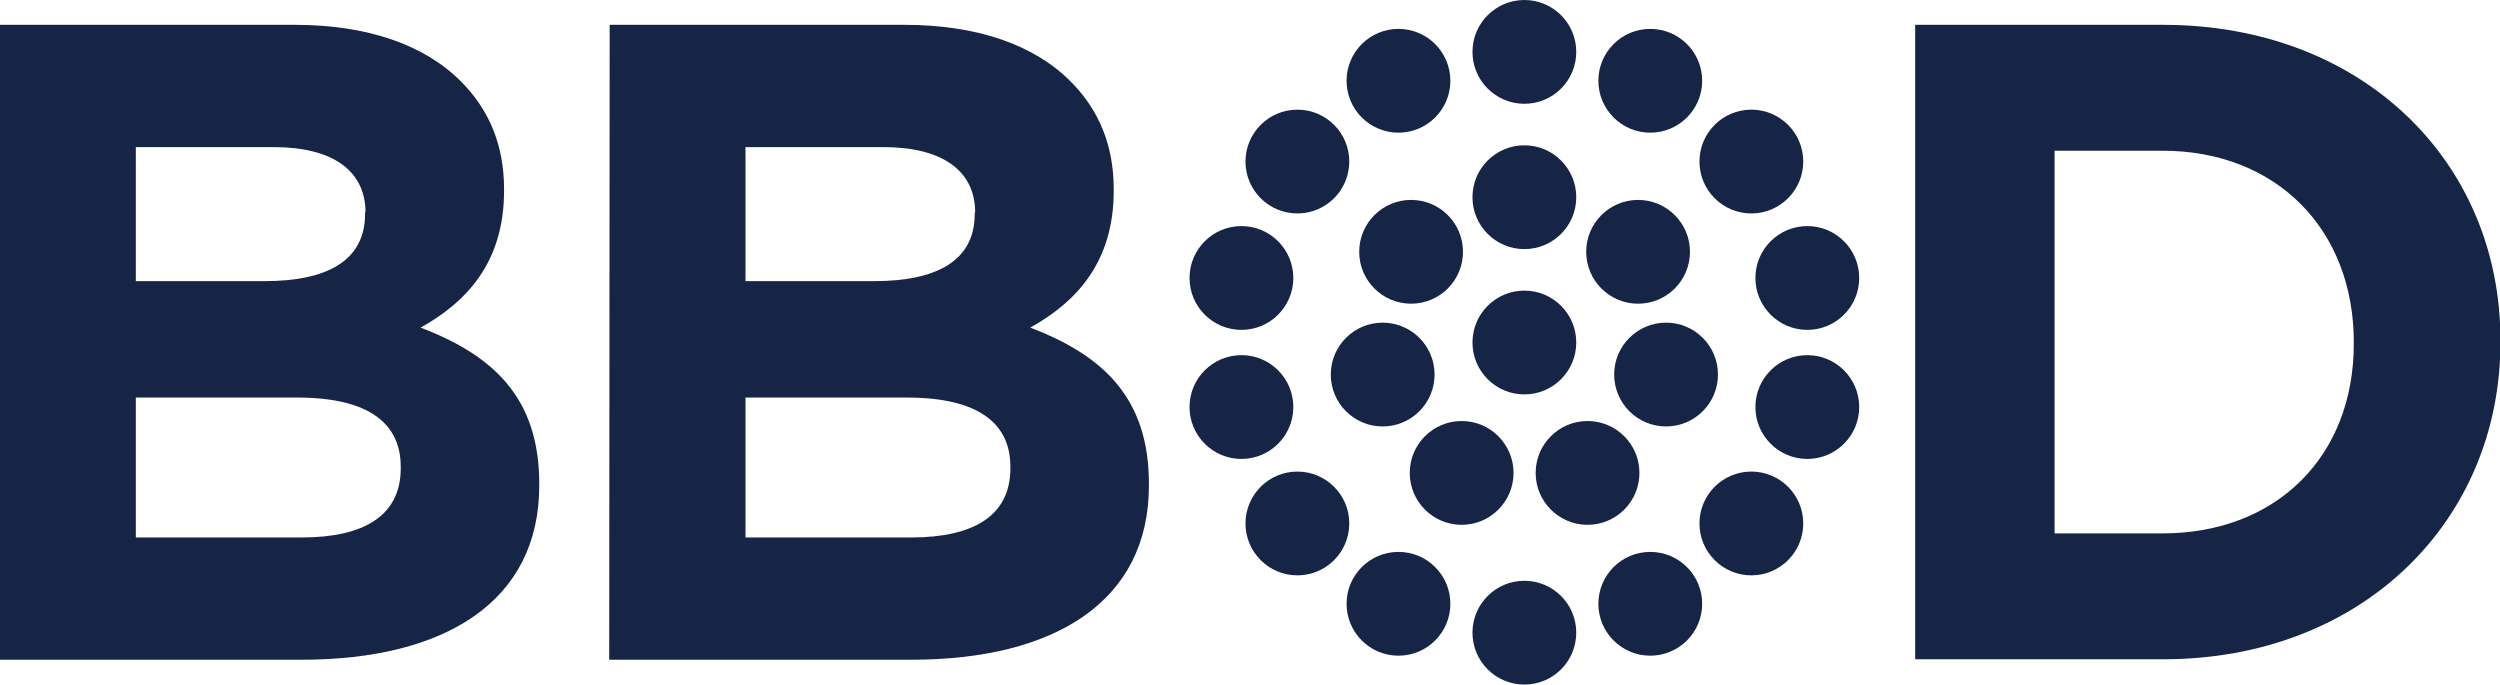
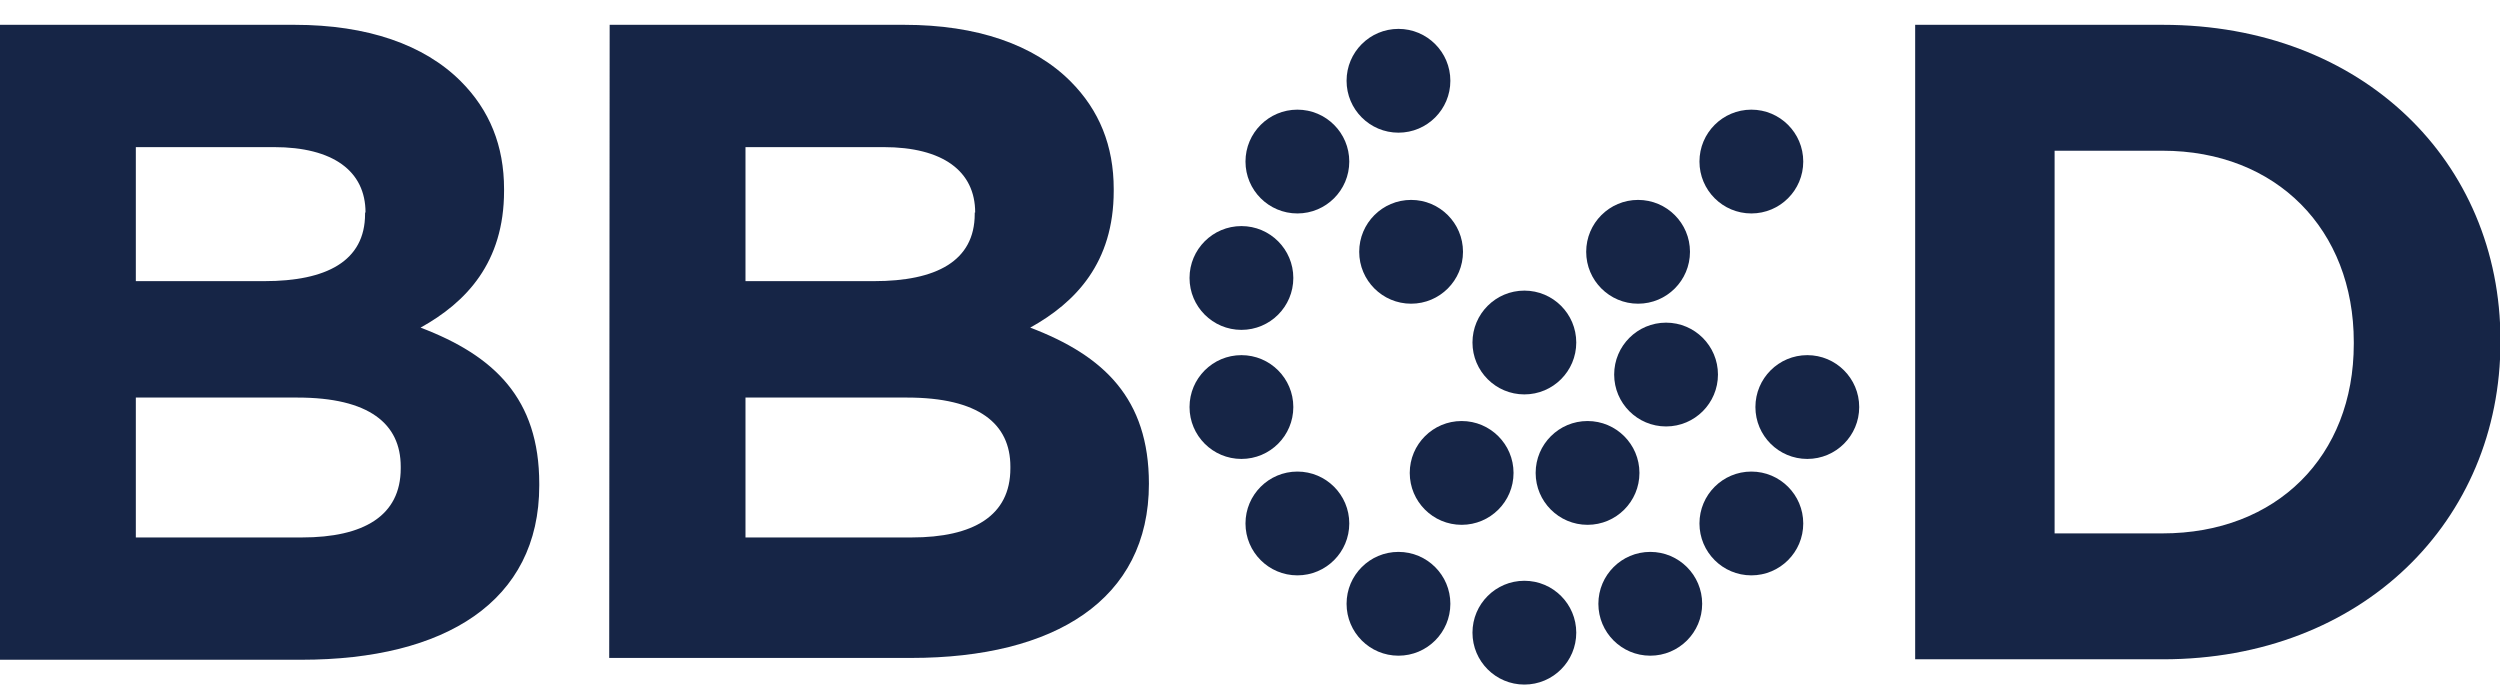
<svg xmlns="http://www.w3.org/2000/svg" version="1.1" id="Layer_1" x="0px" y="0px" viewBox="0 0 554 151.7" style="enable-background:new 0 0 554 151.7;" xml:space="preserve">
  <style type="text/css">
	.st0{fill:#162546;}
</style>
  <g>
    <path class="st0" d="M0,5.5h65.3C81.4,5.5,94,9.9,102.1,18c6.4,6.4,9.6,14.3,9.6,23.9v0.4c0,15.9-8.4,24.7-18.5,30.3   c16.3,6.2,26.3,15.7,26.3,34.6v0.4c0,25.7-20.9,38.6-52.7,38.6H0V5.5z M81,47.1c0-9.2-7.2-14.5-20.3-14.5H30.1v29.7h28.5   c13.7,0,22.3-4.4,22.3-14.9v-0.3C80.9,47.1,81,47.1,81,47.1z M65.9,88.1H30.1v31h36.8c13.7,0,21.9-4.8,21.9-15.3v-0.4   C88.8,93.9,81.8,88.1,65.9,88.1z" />
-     <path class="st0" d="M135.1,5.5h65.3c16.1,0,28.7,4.4,36.8,12.5c6.4,6.4,9.6,14.3,9.6,23.9v0.4c0,15.9-8.4,24.7-18.5,30.3   c16.3,6.2,26.3,15.7,26.3,34.6v0.4c0,25.7-20.9,38.6-52.7,38.6H135L135.1,5.5L135.1,5.5z M216.1,47.1c0-9.2-7.2-14.5-20.3-14.5   h-30.6v29.7h28.5c13.7,0,22.3-4.4,22.3-14.9v-0.3C216,47.1,216.1,47.1,216.1,47.1z M201,88.1h-35.8v31H202   c13.7,0,21.9-4.8,21.9-15.3v-0.4C223.9,93.9,216.9,88.1,201,88.1z" />
+     <path class="st0" d="M135.1,5.5h65.3c16.1,0,28.7,4.4,36.8,12.5c6.4,6.4,9.6,14.3,9.6,23.9v0.4c0,15.9-8.4,24.7-18.5,30.3   c16.3,6.2,26.3,15.7,26.3,34.6c0,25.7-20.9,38.6-52.7,38.6H135L135.1,5.5L135.1,5.5z M216.1,47.1c0-9.2-7.2-14.5-20.3-14.5   h-30.6v29.7h28.5c13.7,0,22.3-4.4,22.3-14.9v-0.3C216,47.1,216.1,47.1,216.1,47.1z M201,88.1h-35.8v31H202   c13.7,0,21.9-4.8,21.9-15.3v-0.4C223.9,93.9,216.9,88.1,201,88.1z" />
    <path class="st0" d="M424.4,5.5h54.9c44.2,0,74.8,30.3,74.8,69.9v0.4c0,39.6-30.6,70.3-74.8,70.3h-54.9V5.5z M455.3,33.4v84.8h23.9   c25.3,0,42.4-17.1,42.4-42v-0.4c0-24.9-17.1-42.4-42.4-42.4H455.3z" />
    <g>
-       <circle class="st0" cx="337.8" cy="11.5" r="11.5" />
-       <circle class="st0" cx="337.8" cy="43.7" r="11.5" />
      <circle class="st0" cx="312.7" cy="55.8" r="11.5" />
-       <circle class="st0" cx="306.4" cy="83" r="11.5" />
      <circle class="st0" cx="323.9" cy="104.8" r="11.5" />
      <circle class="st0" cx="351.8" cy="104.8" r="11.5" />
      <circle class="st0" cx="369.2" cy="83" r="11.5" />
      <circle class="st0" cx="363" cy="55.8" r="11.5" />
      <circle class="st0" cx="337.8" cy="75.9" r="11.5" />
      <circle class="st0" cx="309.9" cy="17.9" r="11.5" />
      <circle class="st0" cx="287.5" cy="35.8" r="11.5" />
      <circle class="st0" cx="275.1" cy="61.6" r="11.5" />
      <circle class="st0" cx="275.1" cy="90.2" r="11.5" />
      <circle class="st0" cx="287.5" cy="116" r="11.5" />
      <circle class="st0" cx="309.9" cy="133.8" r="11.5" />
      <circle class="st0" cx="337.8" cy="140.2" r="11.5" />
      <circle class="st0" cx="365.7" cy="133.8" r="11.5" />
      <circle class="st0" cx="388.1" cy="116" r="11.5" />
      <circle class="st0" cx="400.5" cy="90.2" r="11.5" />
-       <circle class="st0" cx="400.5" cy="61.6" r="11.5" />
      <circle class="st0" cx="388.1" cy="35.8" r="11.5" />
-       <circle class="st0" cx="365.7" cy="17.9" r="11.5" />
    </g>
  </g>
</svg>